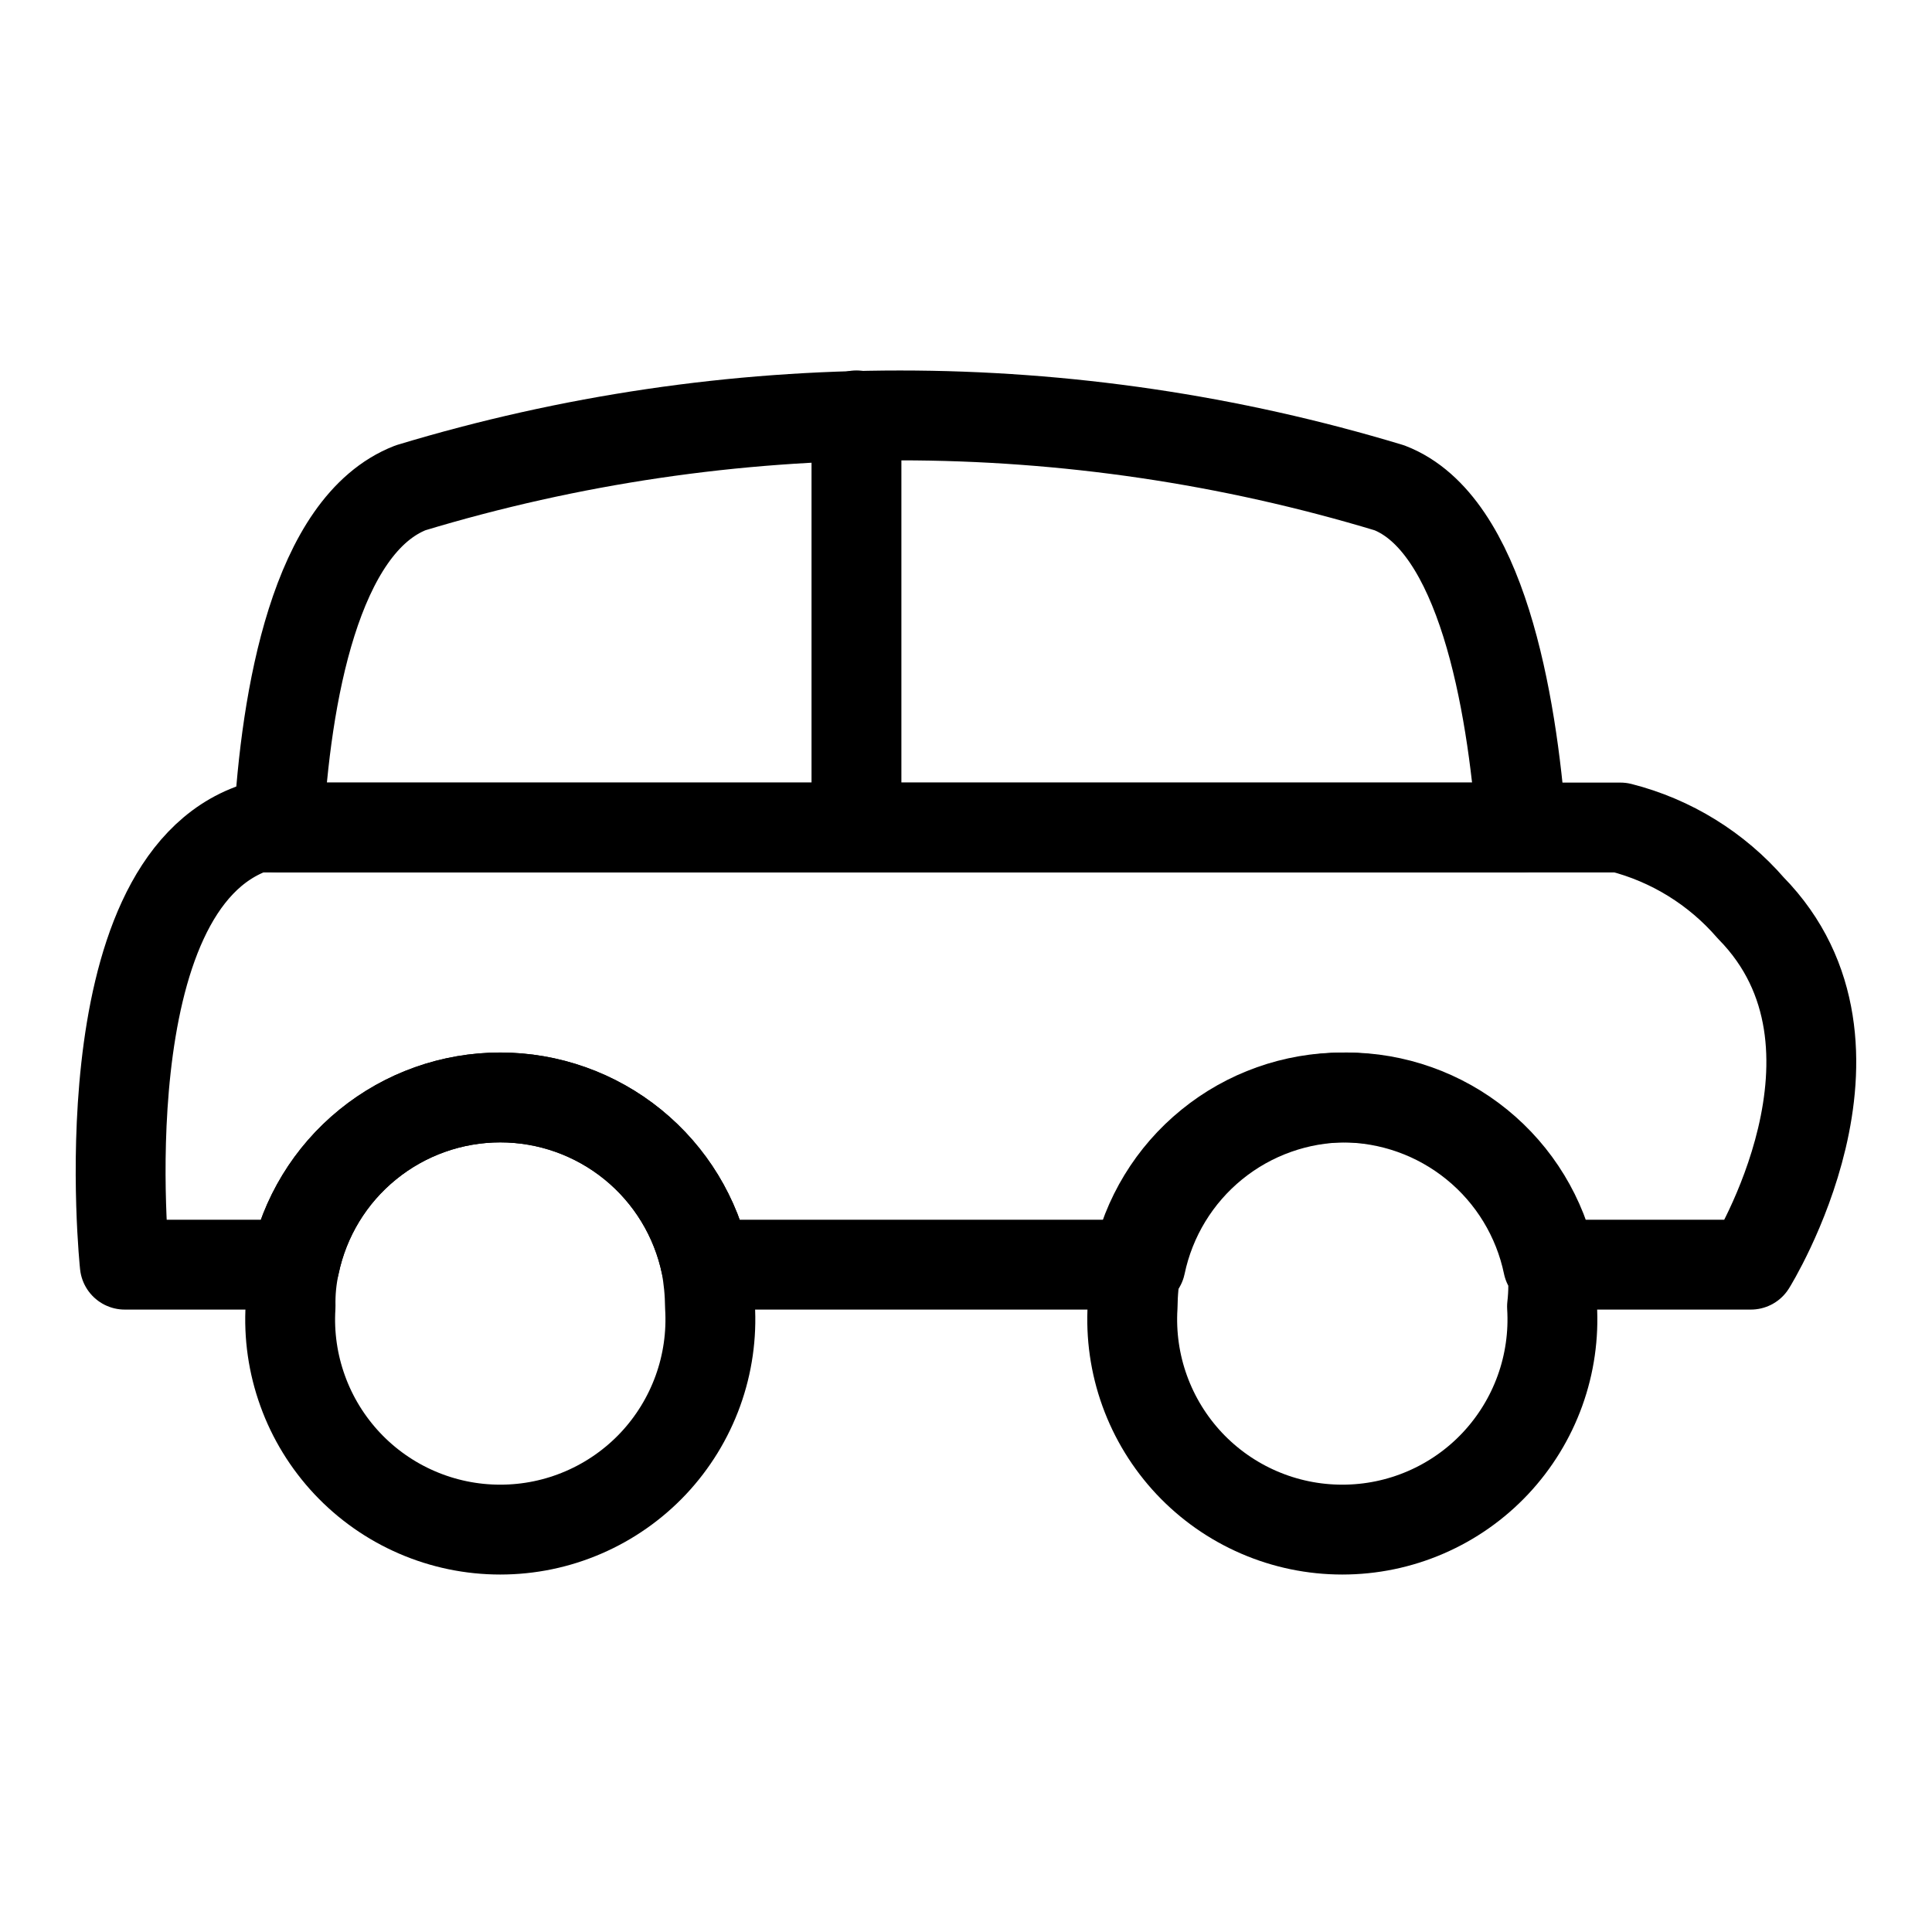
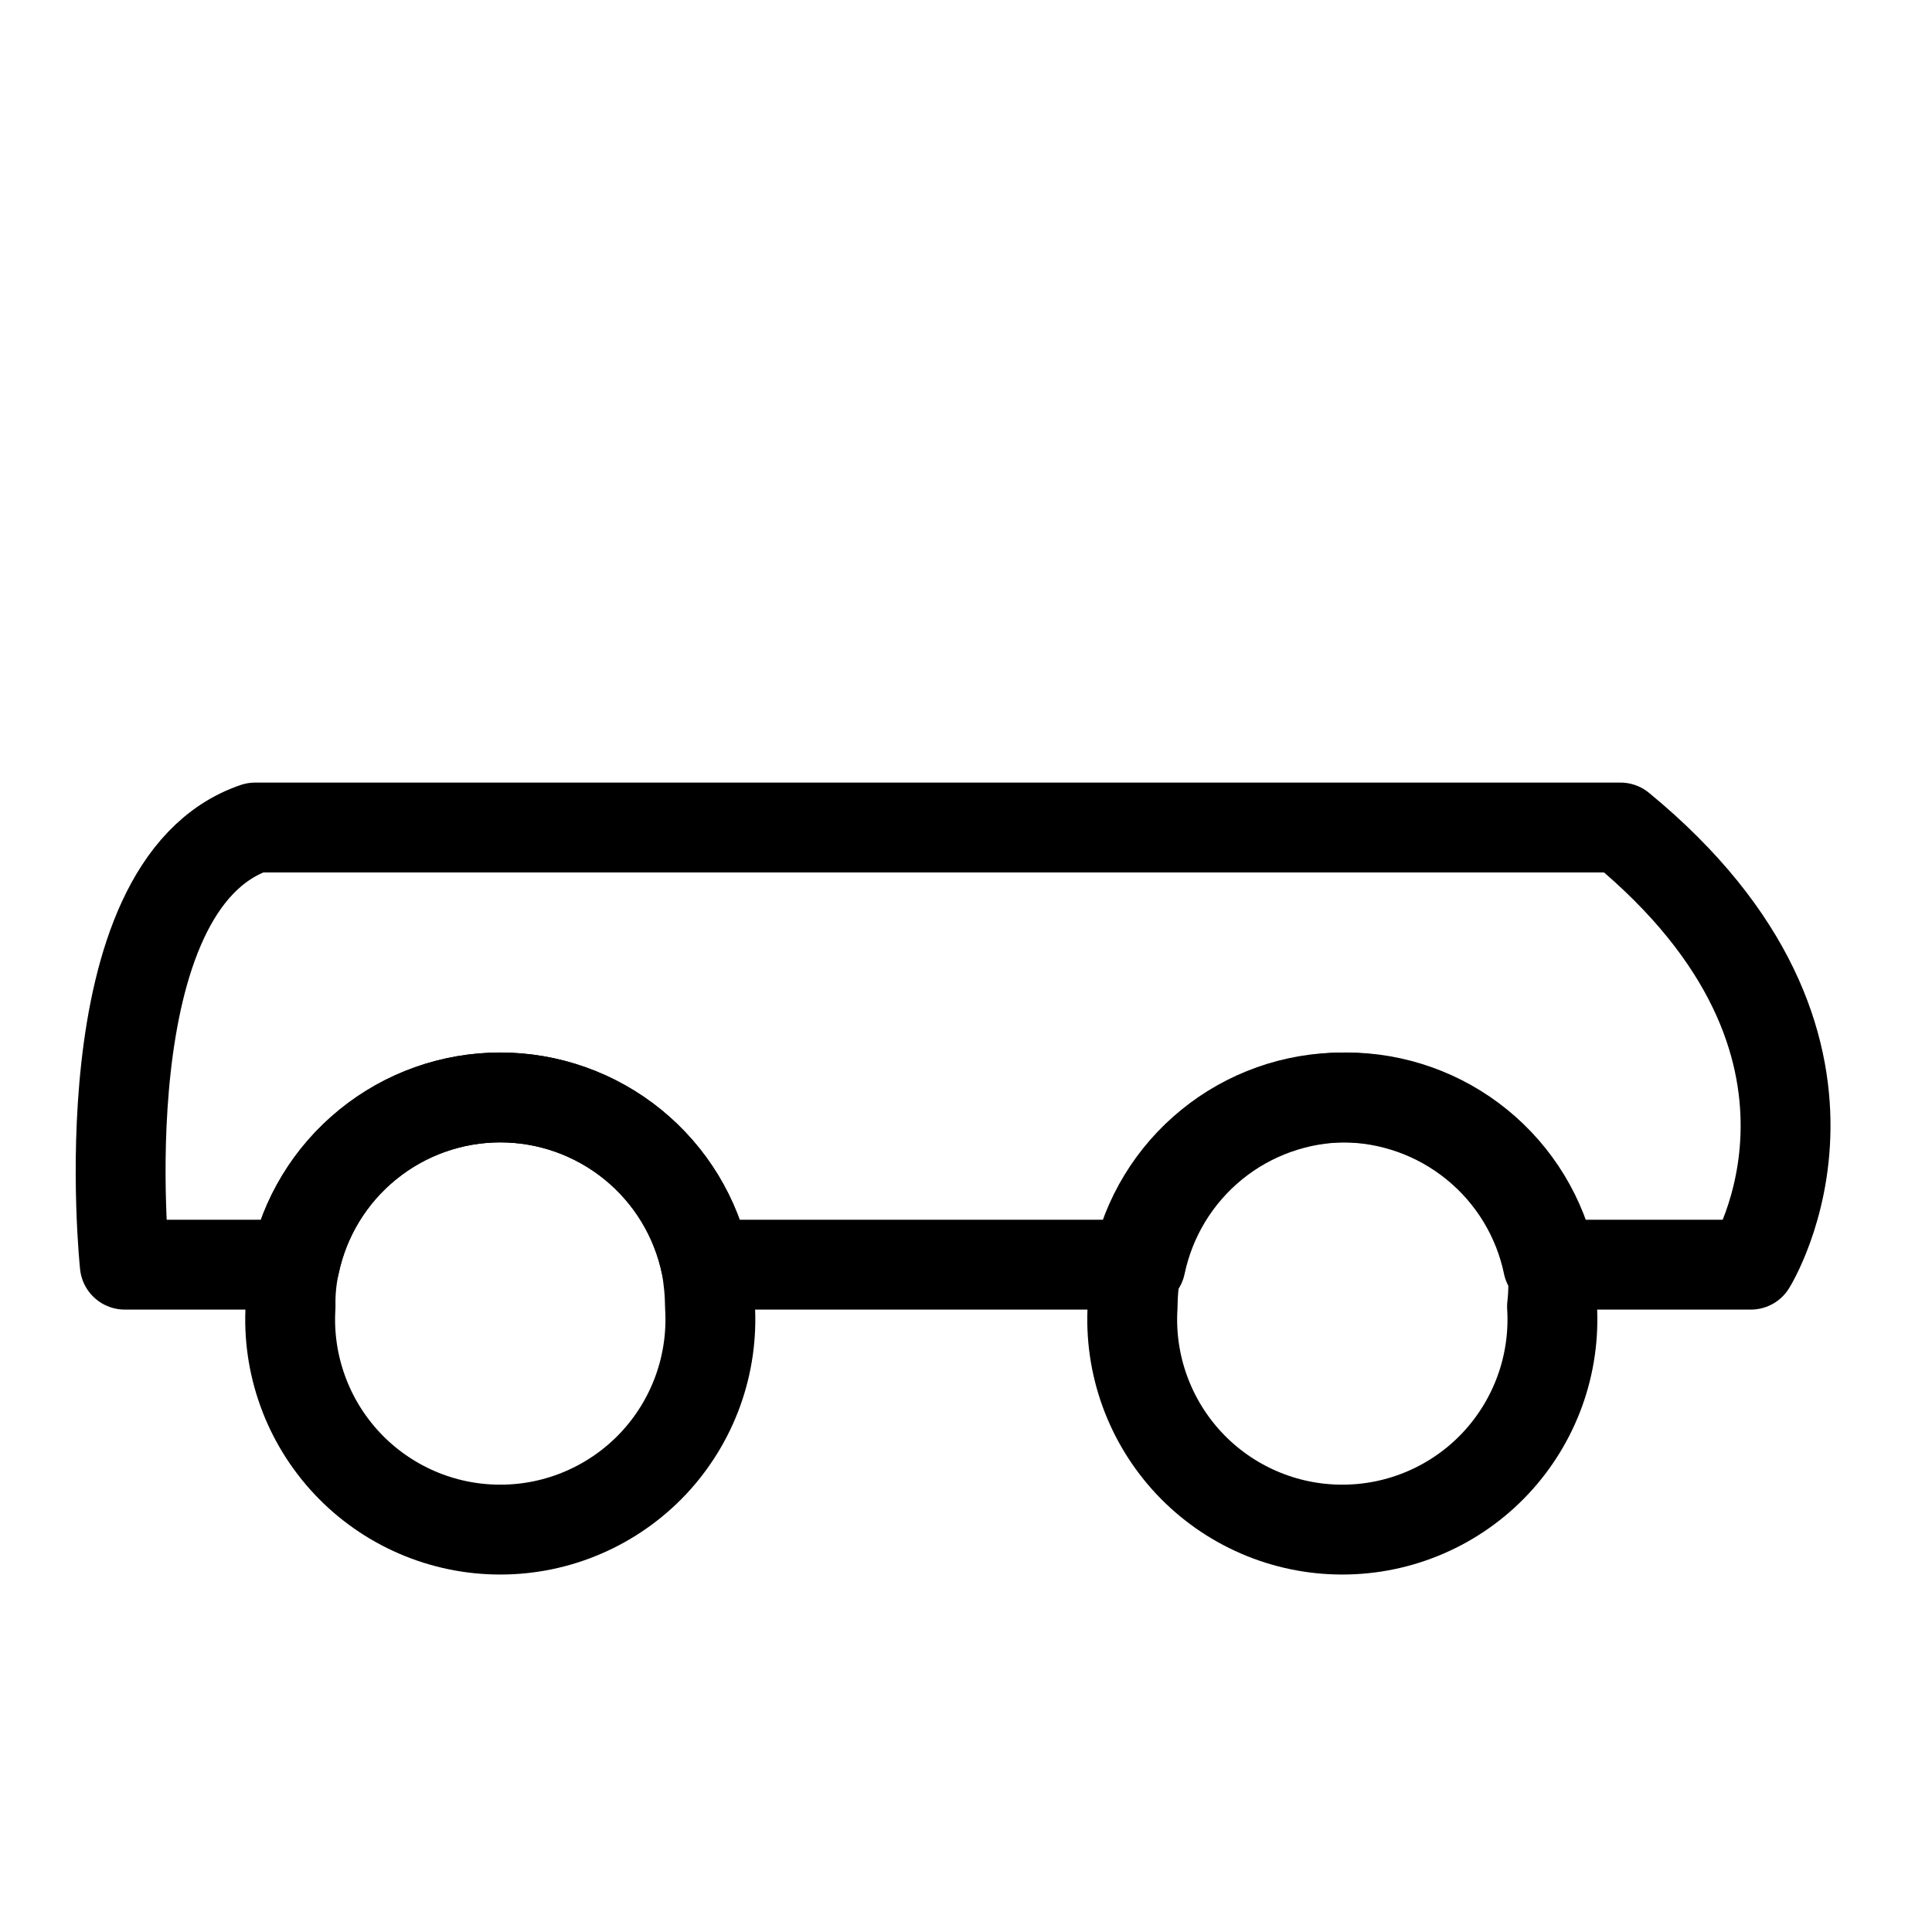
<svg xmlns="http://www.w3.org/2000/svg" width="43" height="43" viewBox="0 0 43 43" fill="none">
-   <path d="M33.862 18.418H6.198C6.359 15.498 7.022 11.682 9.137 10.857C16.24 8.709 23.82 8.709 30.923 10.857C32.966 11.646 33.647 15.588 33.862 18.418Z" stroke="black" stroke-width="2" stroke-linecap="round" stroke-linejoin="round" />
-   <path d="M36.066 18.418C37.194 18.705 38.206 19.33 38.968 20.21C41.996 23.291 38.968 28.147 38.968 28.147H34.543C34.323 27.095 33.749 26.151 32.915 25.473C32.081 24.795 31.04 24.425 29.965 24.425C28.891 24.425 27.849 24.795 27.015 25.473C26.182 26.151 25.607 27.095 25.387 28.147H15.712C15.493 27.095 14.918 26.151 14.085 25.473C13.251 24.795 12.209 24.425 11.135 24.425C10.06 24.425 9.019 24.795 8.185 25.473C7.351 26.151 6.776 27.095 6.557 28.147H2.777C2.777 28.147 1.881 19.708 5.679 18.418H36.066Z" stroke="black" stroke-width="2" stroke-linecap="round" stroke-linejoin="round" />
-   <path d="M19.062 18.419V9.245" stroke="black" stroke-width="2" stroke-linecap="round" stroke-linejoin="round" />
+   <path d="M36.066 18.418C41.996 23.291 38.968 28.147 38.968 28.147H34.543C34.323 27.095 33.749 26.151 32.915 25.473C32.081 24.795 31.04 24.425 29.965 24.425C28.891 24.425 27.849 24.795 27.015 25.473C26.182 26.151 25.607 27.095 25.387 28.147H15.712C15.493 27.095 14.918 26.151 14.085 25.473C13.251 24.795 12.209 24.425 11.135 24.425C10.06 24.425 9.019 24.795 8.185 25.473C7.351 26.151 6.776 27.095 6.557 28.147H2.777C2.777 28.147 1.881 19.708 5.679 18.418H36.066Z" stroke="black" stroke-width="2" stroke-linecap="round" stroke-linejoin="round" />
  <path d="M15.712 28.147C15.769 28.454 15.799 28.766 15.802 29.079C15.841 29.716 15.75 30.355 15.533 30.955C15.316 31.556 14.979 32.105 14.542 32.571C14.104 33.036 13.576 33.407 12.99 33.66C12.404 33.914 11.773 34.044 11.134 34.044C10.496 34.044 9.864 33.914 9.278 33.66C8.692 33.407 8.164 33.036 7.727 32.571C7.29 32.105 6.952 31.556 6.736 30.955C6.519 30.355 6.427 29.716 6.467 29.079C6.46 28.766 6.49 28.453 6.557 28.147C6.776 27.095 7.351 26.151 8.185 25.474C9.018 24.796 10.06 24.426 11.134 24.426C12.209 24.426 13.25 24.796 14.084 25.474C14.918 26.151 15.493 27.095 15.712 28.147Z" stroke="black" stroke-width="2" stroke-linecap="round" stroke-linejoin="round" />
  <path d="M34.543 28.147C34.579 28.457 34.579 28.769 34.543 29.079C34.582 29.716 34.491 30.355 34.274 30.955C34.057 31.556 33.72 32.105 33.283 32.571C32.846 33.036 32.318 33.407 31.732 33.66C31.146 33.914 30.514 34.044 29.875 34.044C29.237 34.044 28.605 33.914 28.019 33.66C27.433 33.407 26.905 33.036 26.468 32.571C26.031 32.105 25.694 31.556 25.477 30.955C25.26 30.355 25.169 29.716 25.208 29.079C25.211 28.766 25.241 28.454 25.298 28.147C25.517 27.095 26.092 26.151 26.926 25.474C27.759 24.796 28.801 24.426 29.875 24.426C30.95 24.426 31.991 24.796 32.825 25.474C33.659 26.151 34.234 27.095 34.453 28.147H34.543Z" stroke="black" stroke-width="2" stroke-linecap="round" stroke-linejoin="round" />
</svg>